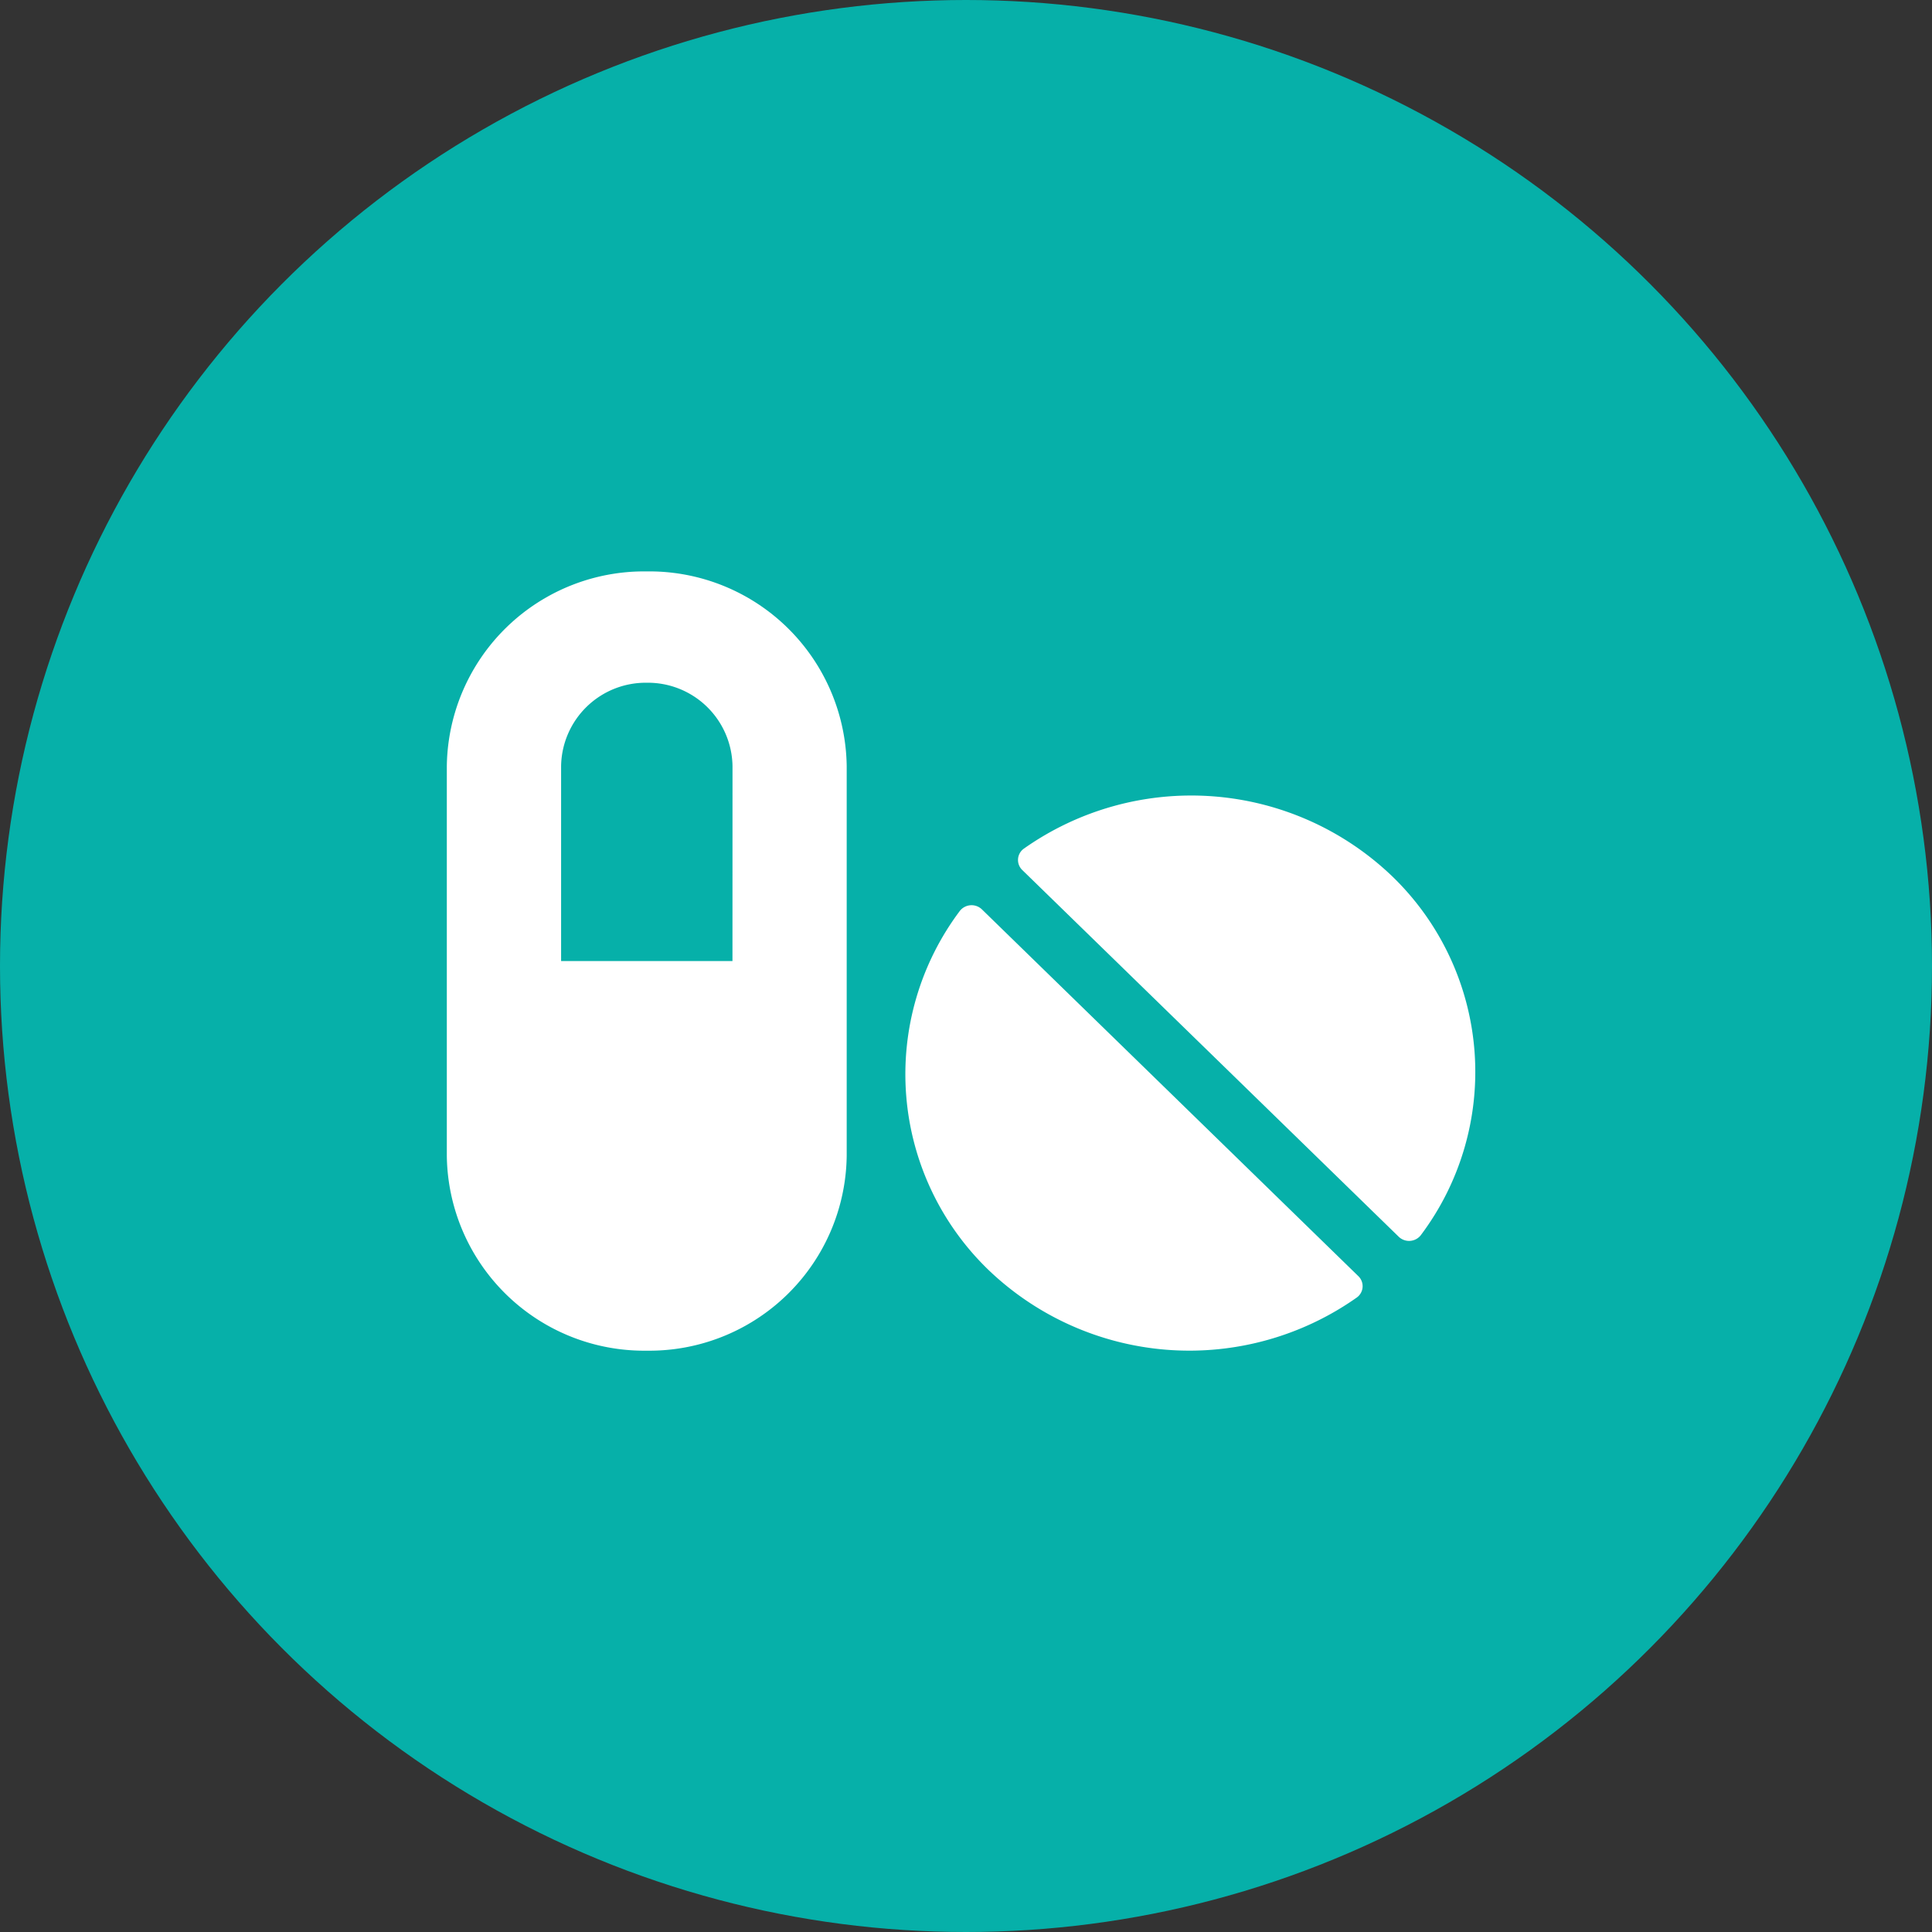
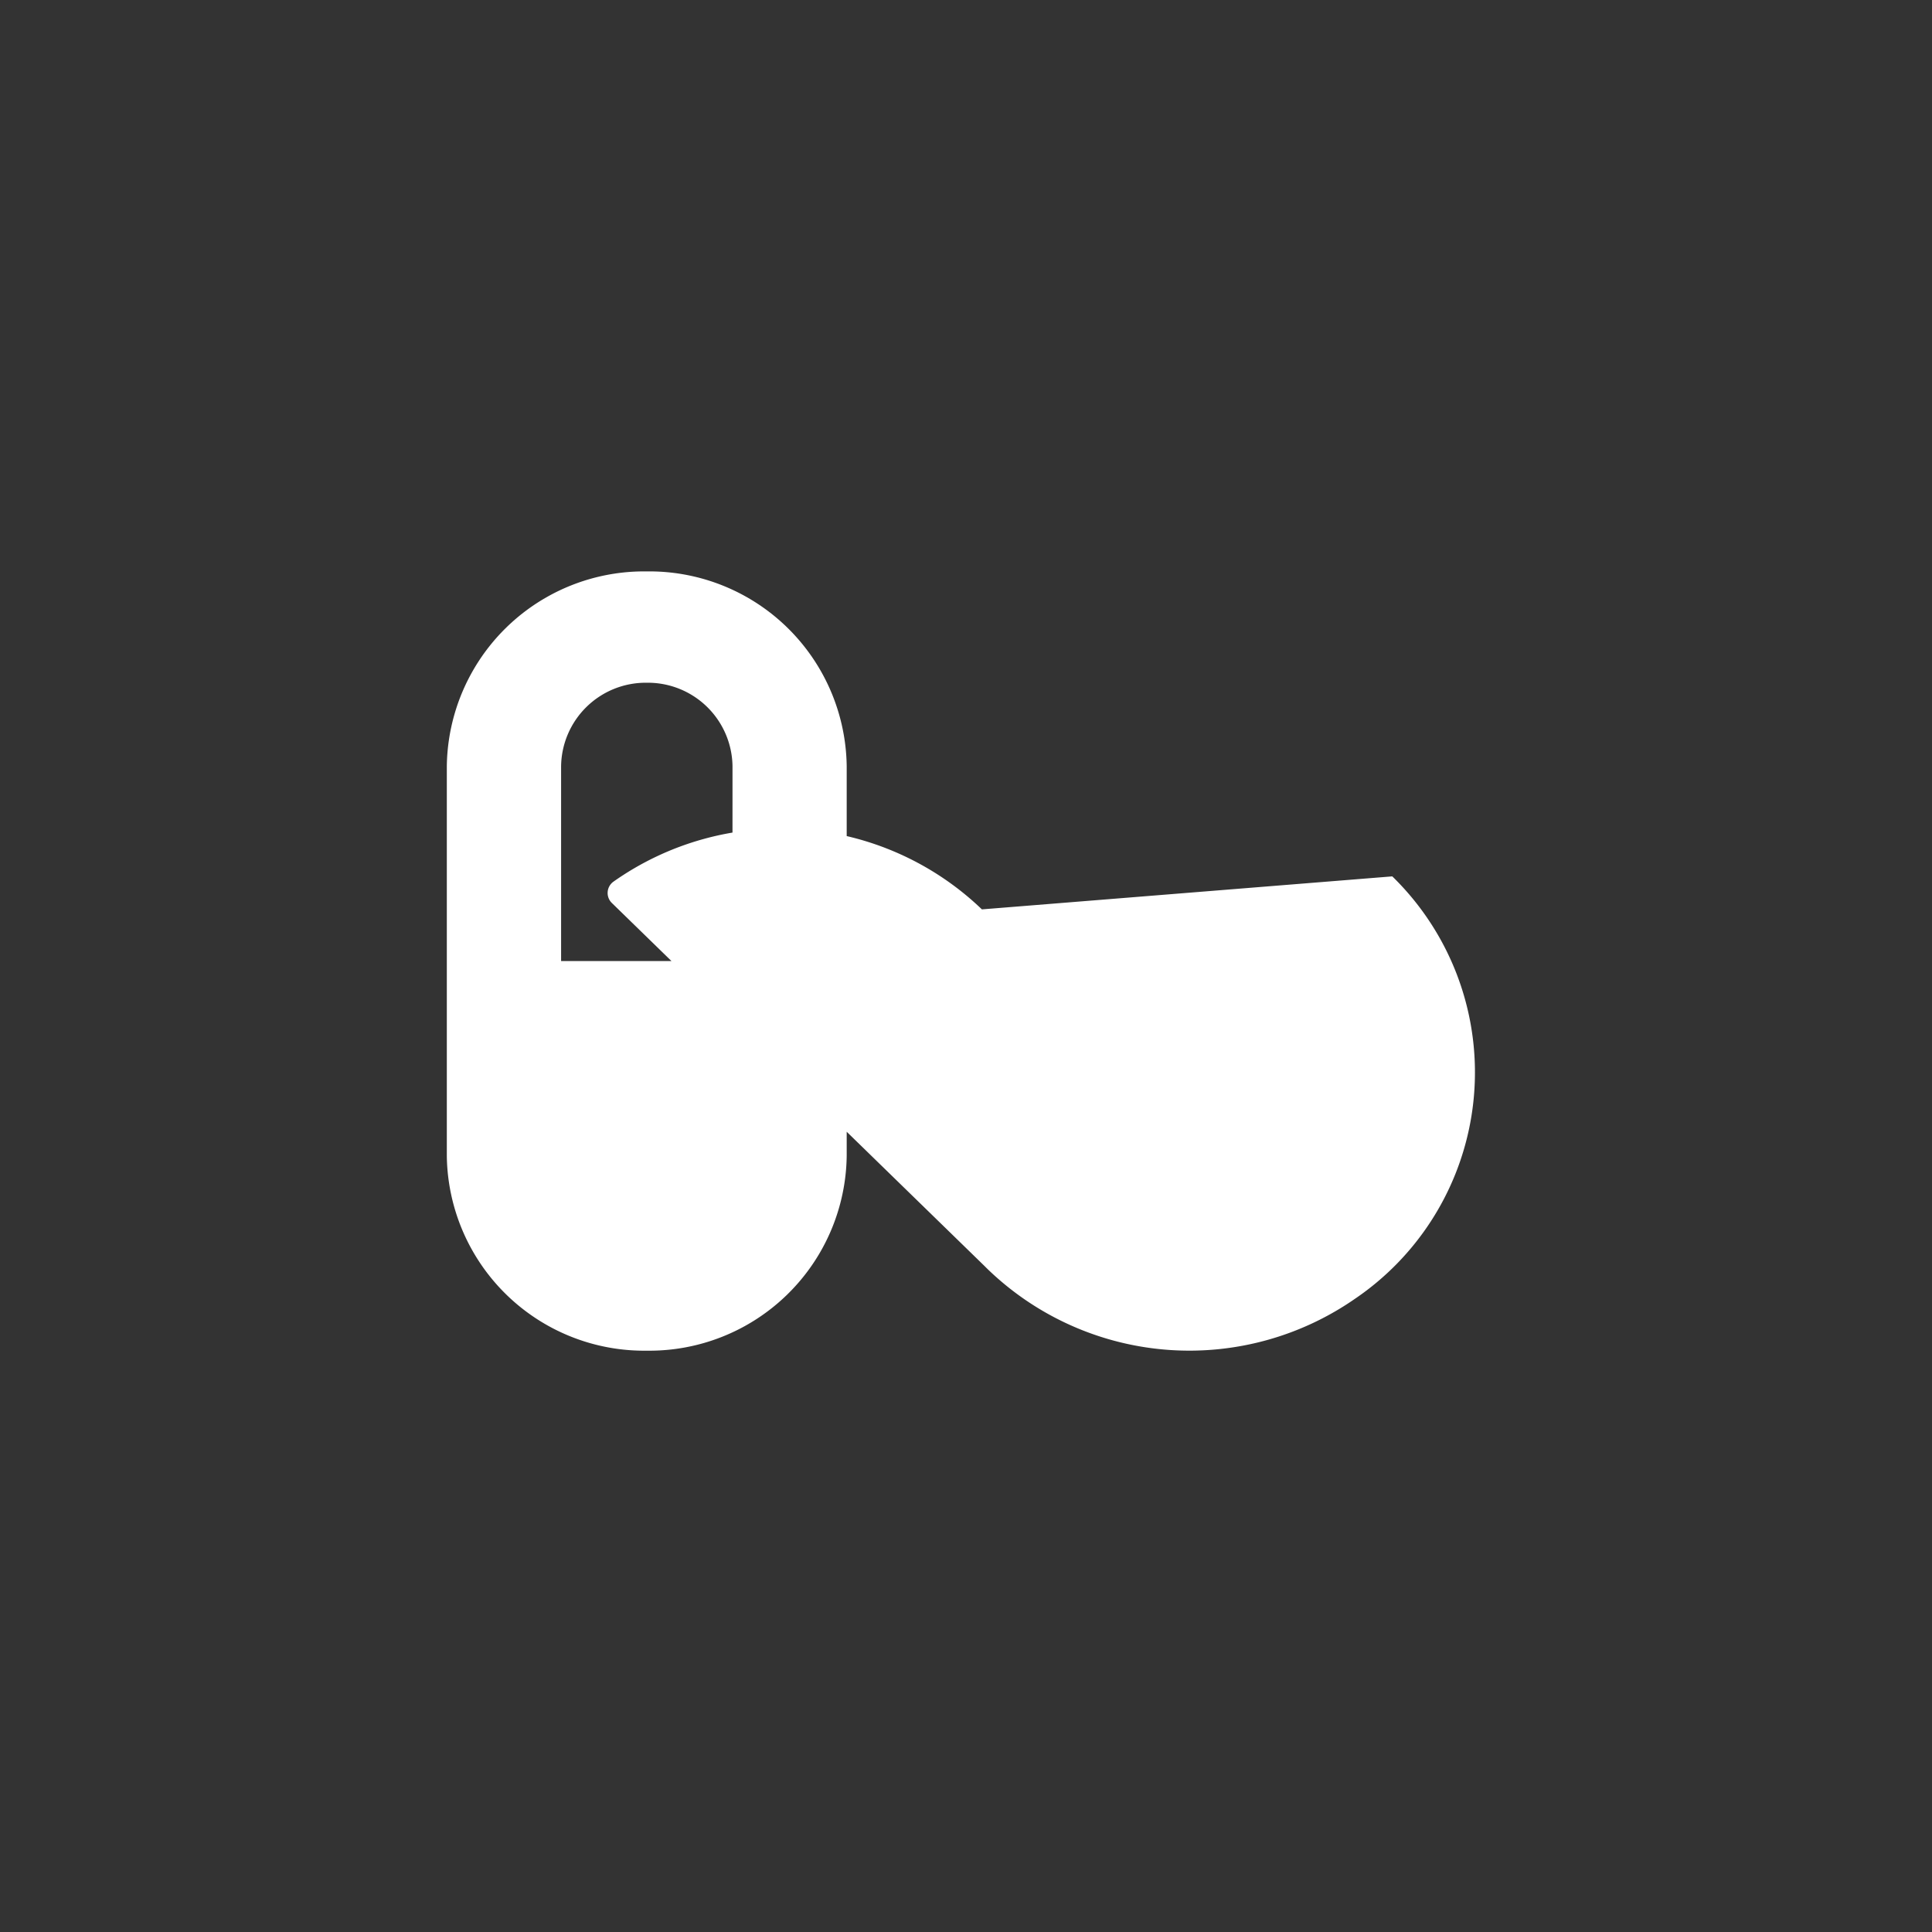
<svg xmlns="http://www.w3.org/2000/svg" width="172" height="172" viewBox="0 0 172 172">
  <rect x="0" y="0" width="172" height="172" fill="#333333" stroke="none" />
  <g id="icon-tablette" transform="translate(-4447.2 -1257)">
-     <circle id="Ellipse_18" data-name="Ellipse 18" cx="86" cy="86" r="86" transform="translate(4447.2 1257)" fill="#06b0a9" />
-     <path id="Icon_awesome-pills" data-name="Icon awesome-pills" d="M17.8,2.25A17.57,17.57,0,0,0,0,19.594V54.282A17.57,17.57,0,0,0,17.8,71.626a17.57,17.57,0,0,0,17.8-17.344V19.594A17.57,17.57,0,0,0,17.8,2.25Zm7.63,34.688H10.174V19.594a7.536,7.536,0,0,1,7.63-7.433,7.536,7.536,0,0,1,7.63,7.433Zm22.207-4.6a1.328,1.328,0,0,0-1.955.124,24.216,24.216,0,0,0,2.528,31.963,25.848,25.848,0,0,0,32.81,2.462,1.24,1.24,0,0,0,.127-1.9ZM84.172,29.4a25.848,25.848,0,0,0-32.81-2.462,1.24,1.24,0,0,0-.127,1.9l33.51,32.644a1.328,1.328,0,0,0,1.955-.124A24.2,24.2,0,0,0,84.172,29.4Z" transform="translate(4486.979 1305.621)" fill="#fff" />
+     <path id="Icon_awesome-pills" data-name="Icon awesome-pills" d="M17.8,2.25A17.57,17.57,0,0,0,0,19.594V54.282A17.57,17.57,0,0,0,17.8,71.626a17.57,17.57,0,0,0,17.8-17.344V19.594A17.57,17.57,0,0,0,17.8,2.25Zm7.63,34.688H10.174V19.594a7.536,7.536,0,0,1,7.63-7.433,7.536,7.536,0,0,1,7.63,7.433Zm22.207-4.6a1.328,1.328,0,0,0-1.955.124,24.216,24.216,0,0,0,2.528,31.963,25.848,25.848,0,0,0,32.81,2.462,1.24,1.24,0,0,0,.127-1.9Za25.848,25.848,0,0,0-32.81-2.462,1.24,1.24,0,0,0-.127,1.9l33.51,32.644a1.328,1.328,0,0,0,1.955-.124A24.2,24.2,0,0,0,84.172,29.4Z" transform="translate(4486.979 1305.621)" fill="#fff" />
  </g>
</svg>